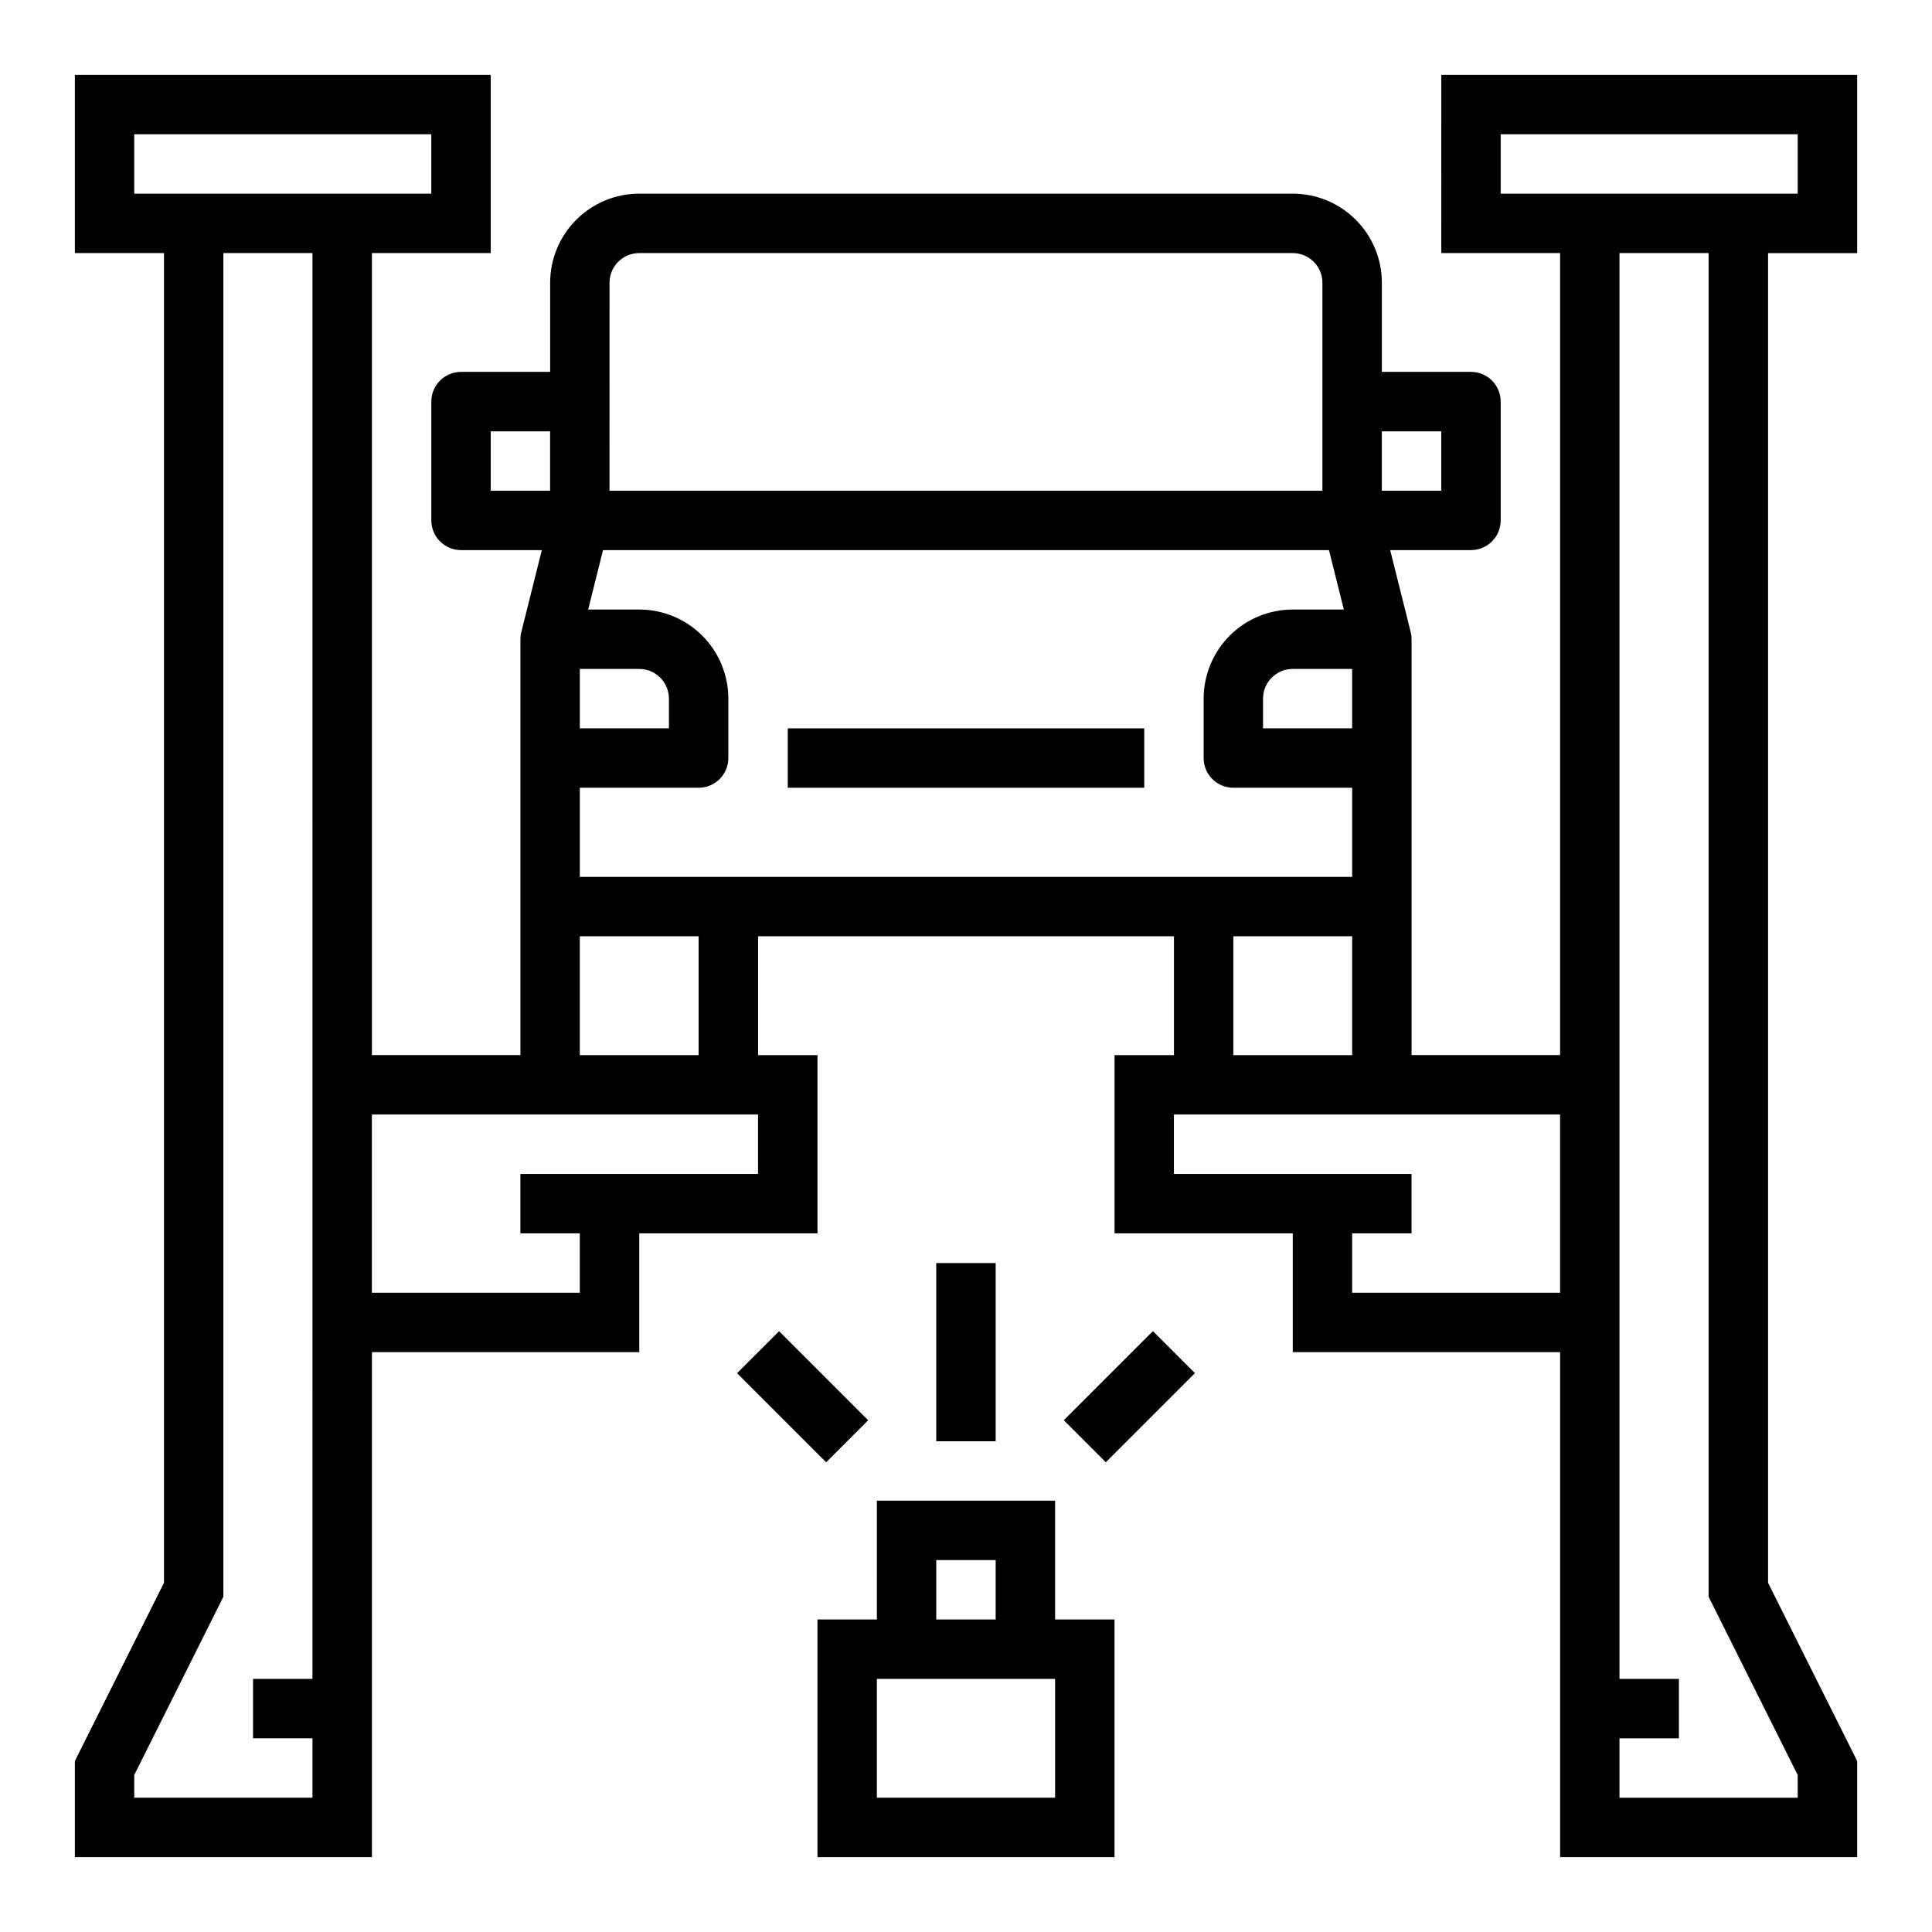
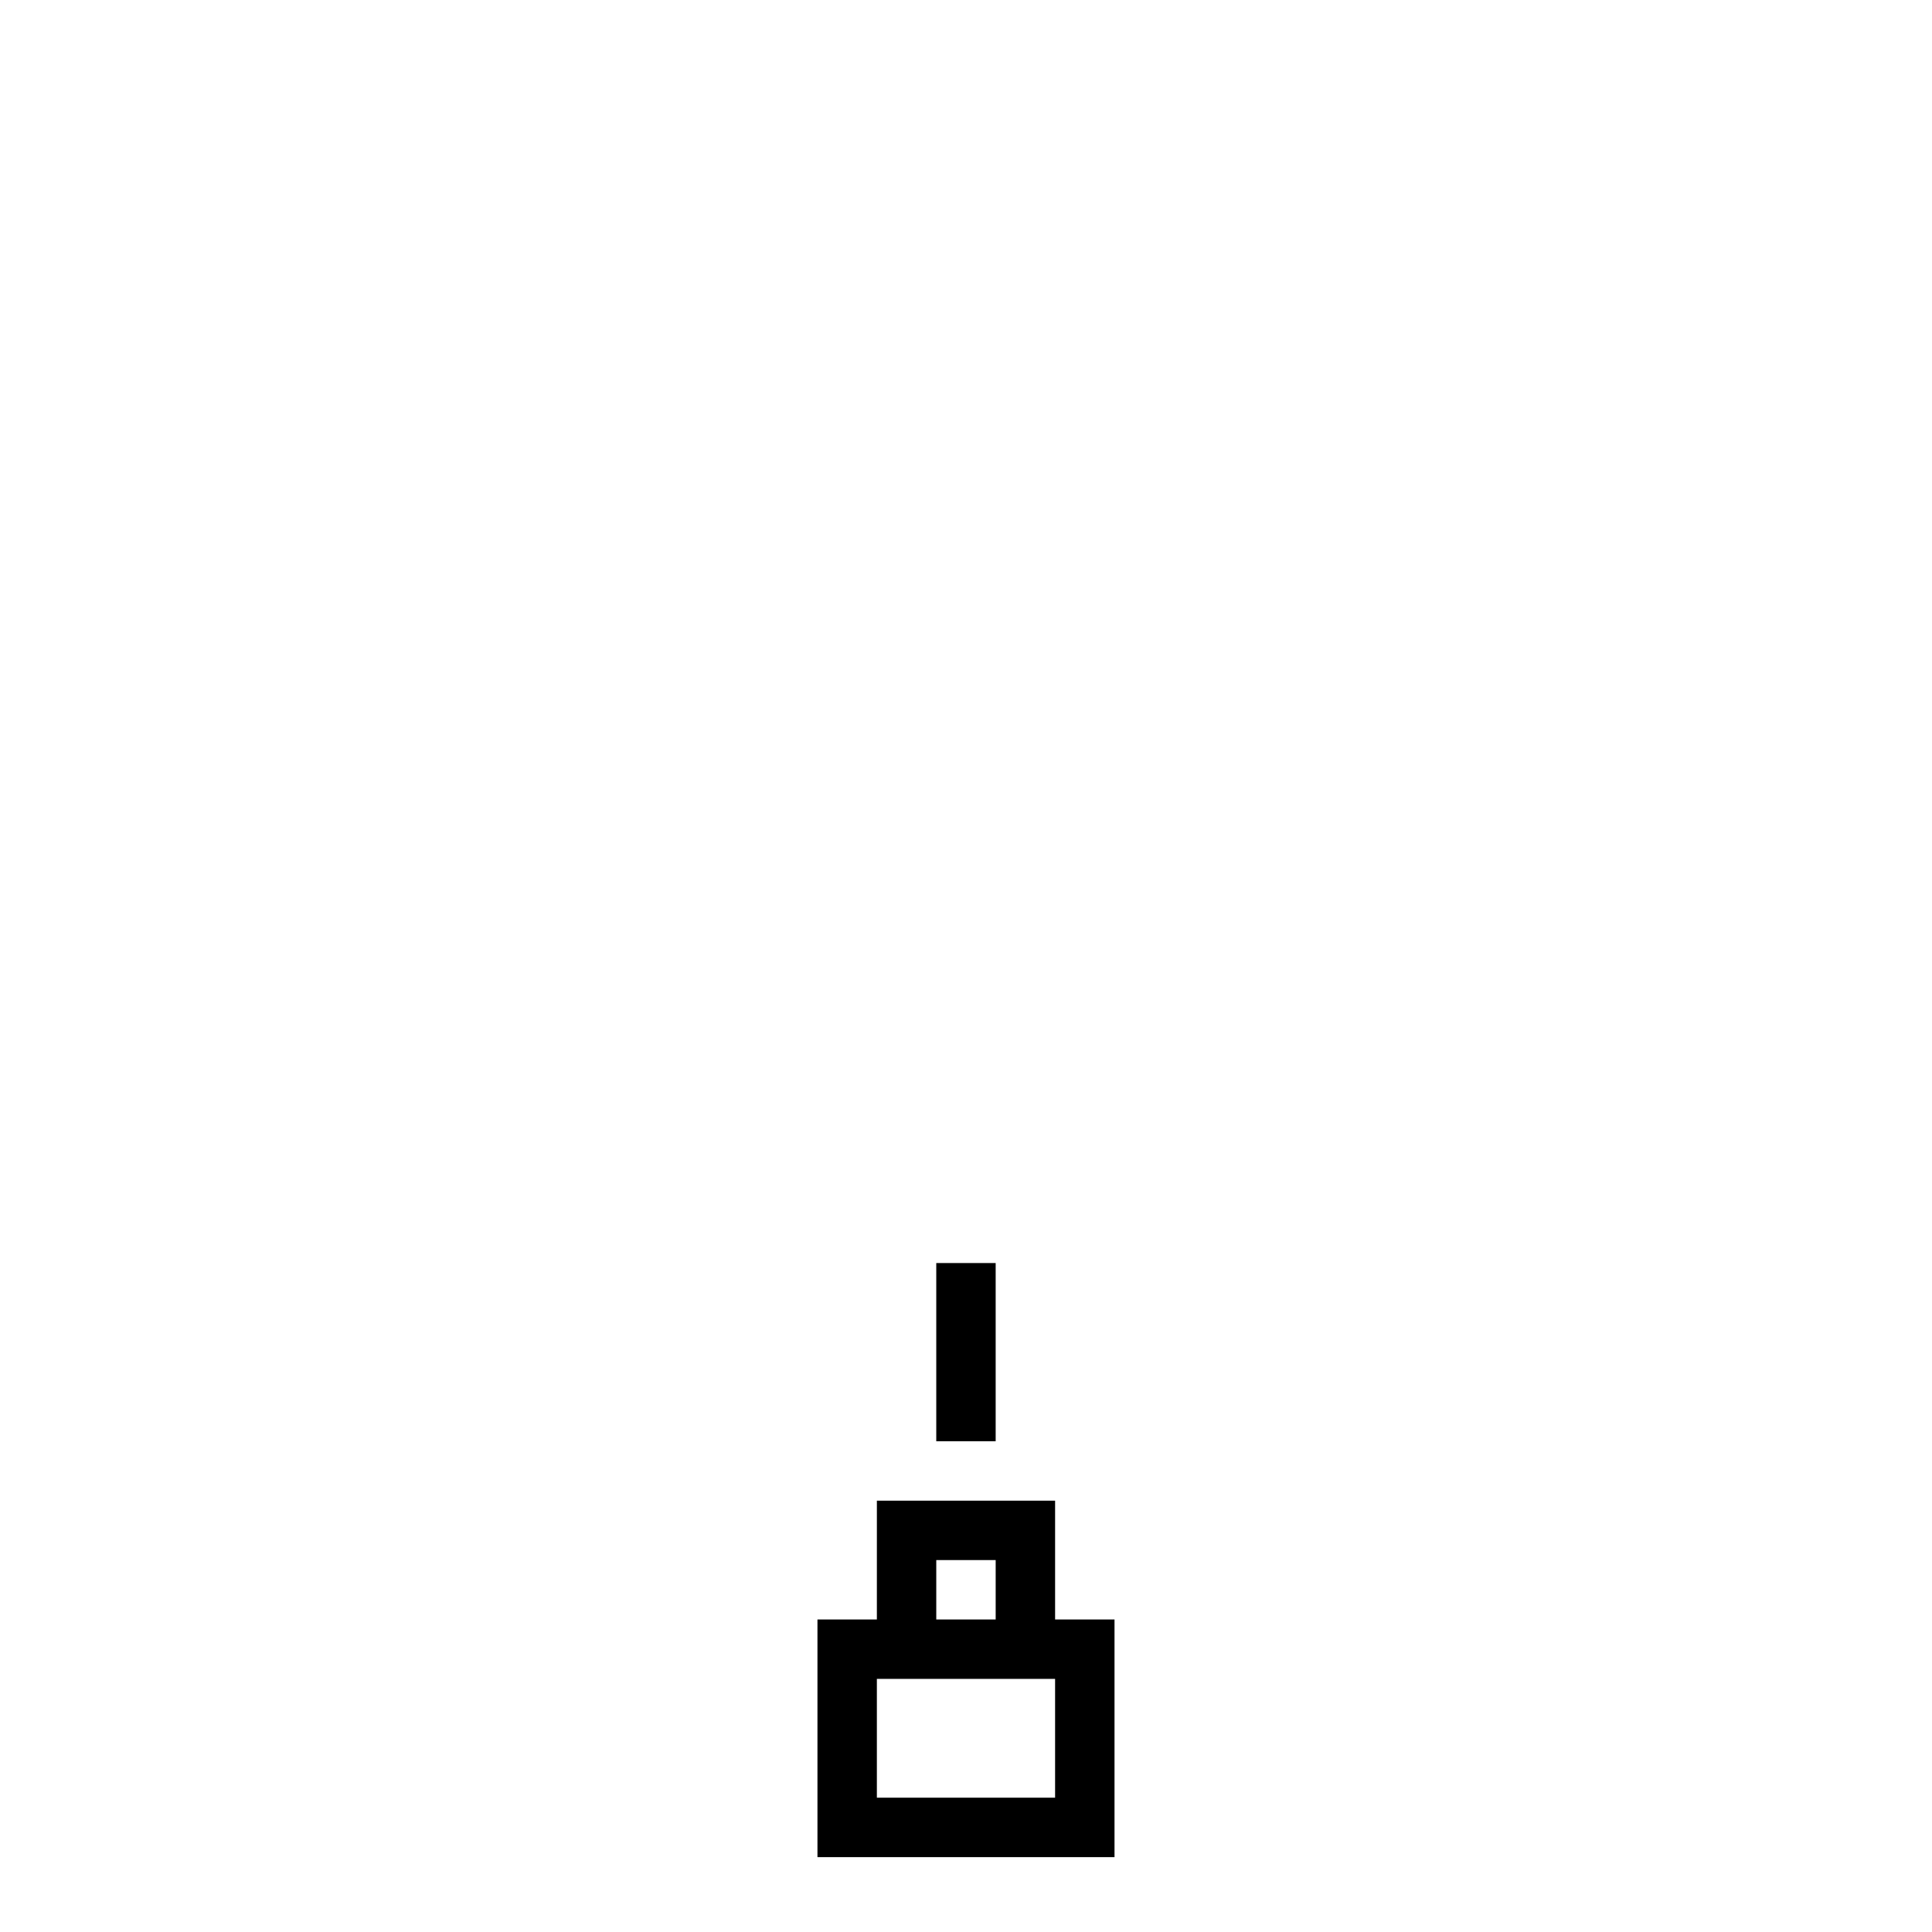
<svg xmlns="http://www.w3.org/2000/svg" fill="#000000" width="800px" height="800px" version="1.1" viewBox="144 144 512 512">
  <g>
-     <path d="m352.77 337.02h94.465v15.742h-94.465z" />
-     <path d="m525.95 211.07h31.488v212.54h-39.359v-110.21c0-0.645-0.078-1.289-0.234-1.914l-5.434-21.703h21.414c2.086 0 4.09-0.828 5.566-2.305s2.305-3.477 2.305-5.566v-31.488c0-2.086-0.828-4.09-2.305-5.566-1.477-1.477-3.481-2.305-5.566-2.305h-23.617v-23.617c0-6.262-2.488-12.27-6.918-16.699-4.43-4.43-10.434-6.918-16.699-6.918h-173.18c-6.262 0-12.27 2.488-16.699 6.918-4.43 4.43-6.918 10.438-6.918 16.699v23.617h-23.613c-4.348 0-7.875 3.523-7.875 7.871v31.488c0 2.09 0.832 4.09 2.309 5.566s3.477 2.305 5.566 2.305h21.41l-5.434 21.703h0.004c-0.16 0.625-0.238 1.27-0.238 1.914v110.21h-39.359v-212.54h31.488v-47.234h-110.21v47.234h23.617v352.38l-23.617 47.23v25.477h78.723v-133.82h70.848v-31.488h47.23v-47.234h-15.742v-31.488h110.21v31.488h-15.742v47.23h47.23v31.488h70.848v133.83h78.723v-25.477l-23.617-47.23v-352.38h23.617v-47.234h-110.21zm-228.29 165.31v-23.617h31.488-0.004c2.09 0 4.094-0.828 5.566-2.305 1.477-1.477 2.309-3.481 2.309-5.566v-15.746c0-6.262-2.488-12.27-6.918-16.695-4.43-4.43-10.438-6.918-16.699-6.918h-13.531l3.938-15.742 192.38-0.004 3.938 15.742-13.535 0.004c-6.262 0-12.27 2.488-16.699 6.918-4.43 4.426-6.914 10.434-6.914 16.695v15.746c0 2.086 0.828 4.09 2.305 5.566 1.477 1.477 3.477 2.305 5.566 2.305h31.488v23.617zm15.742-55.105c2.086 0 4.09 0.832 5.566 2.305 1.477 1.477 2.305 3.481 2.305 5.566v7.871l-23.613 0.004v-15.746zm188.93 15.742-23.617 0.004v-7.875c0-4.348 3.523-7.871 7.871-7.871h15.742zm23.617-78.719v15.742l-15.746 0.004v-15.746zm-220.42-39.359c0-4.348 3.523-7.871 7.871-7.871h173.18c2.09 0 4.09 0.828 5.566 2.305s2.305 3.481 2.305 5.566v55.105h-188.93zm-31.488 39.359h15.742v15.742l-15.742 0.004zm-94.465-62.977v-15.742h78.719v15.742zm47.23 393.6h-15.742v15.742h15.742v15.742l-47.23 0.004v-6.016l23.617-47.23v-356.1h23.617zm118.08-133.82h-62.977v15.742h15.742v15.742l-55.102 0.004v-47.23h102.34zm-15.742-31.488h-31.488v-31.488h31.488zm141.7-31.488h31.488v31.488h-31.488zm31.488 94.465v-15.742h15.742v-15.746h-62.977v-15.742h102.34v47.23zm118.08 127.81v6.012h-47.23v-15.742h15.742v-15.746h-15.742v-377.86h23.617v356.1zm-78.719-434.82h78.719v15.742h-78.719z" />
    <path d="m376.38 573.18h-15.746v62.977h78.723v-62.977h-15.746v-31.488h-47.23zm47.23 47.23h-47.23v-31.488h47.23zm-31.488-62.977h15.742v15.742l-15.742 0.004z" />
    <path d="m392.12 478.72h15.742v47.23h-15.742z" />
-     <path d="m425.92 520.38 23.617-23.617 11.133 11.133-23.617 23.617z" />
-     <path d="m339.33 507.9 11.133-11.133 23.617 23.617-11.133 11.133z" />
  </g>
</svg>